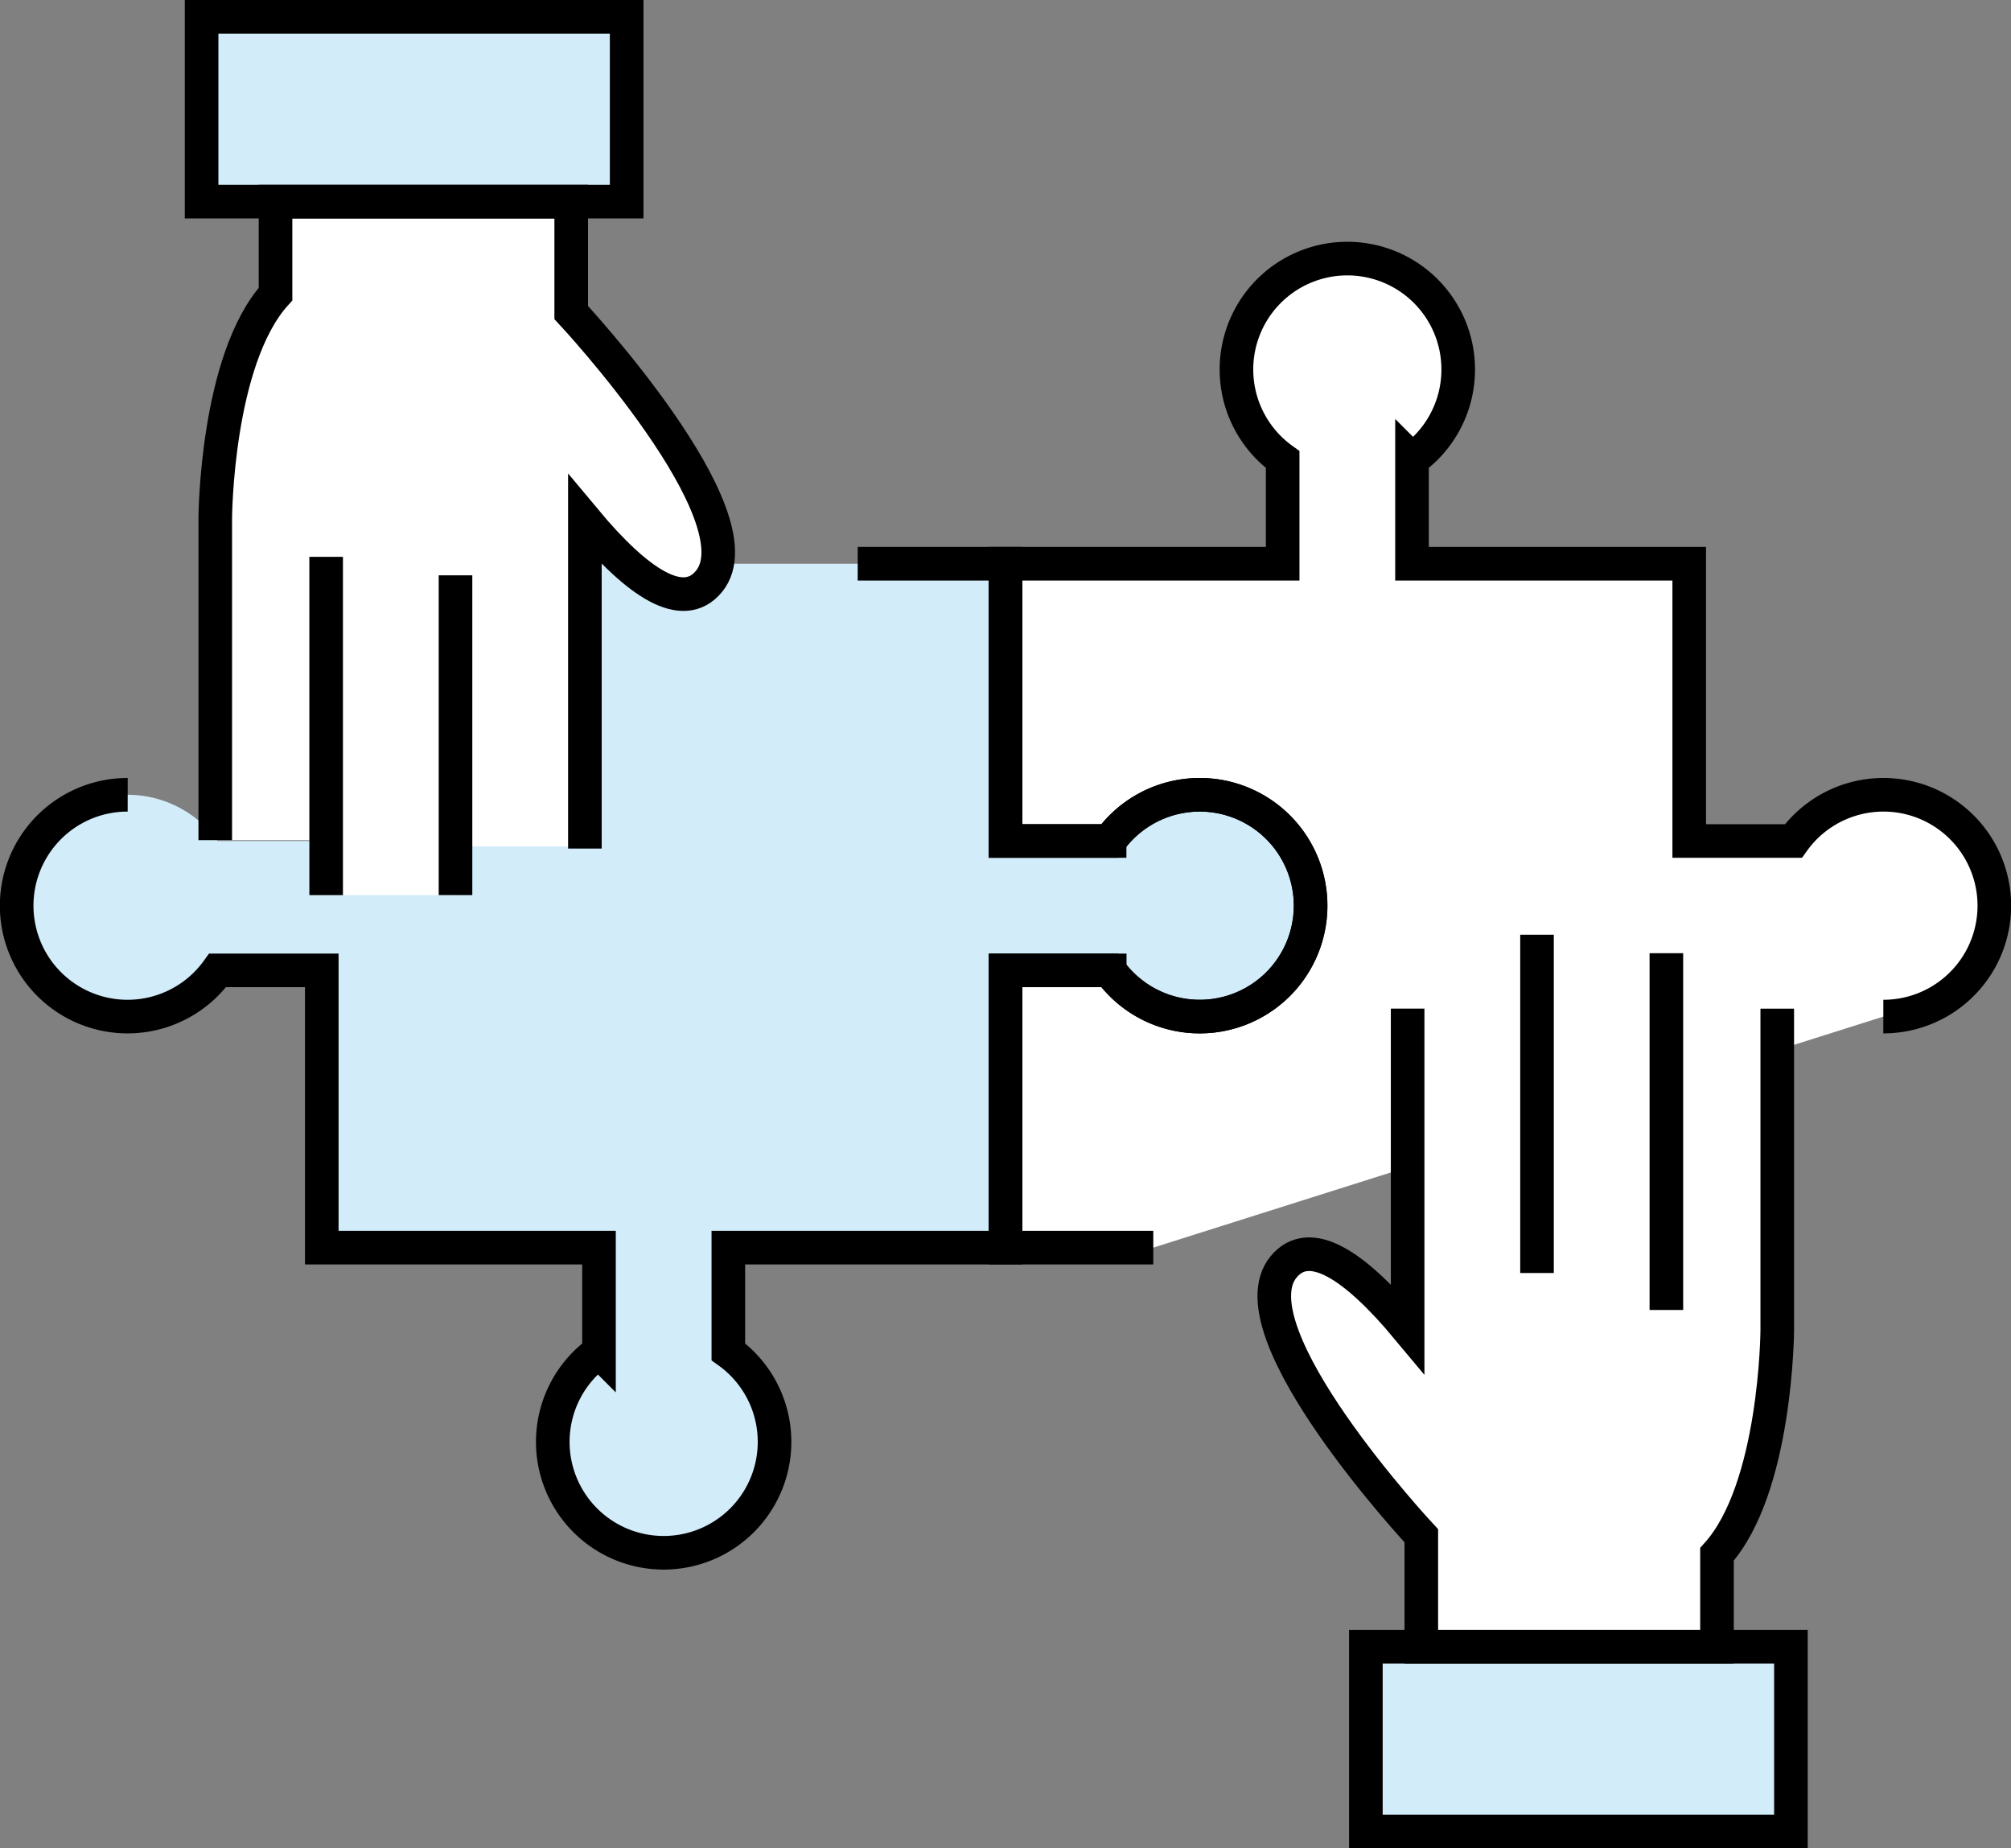
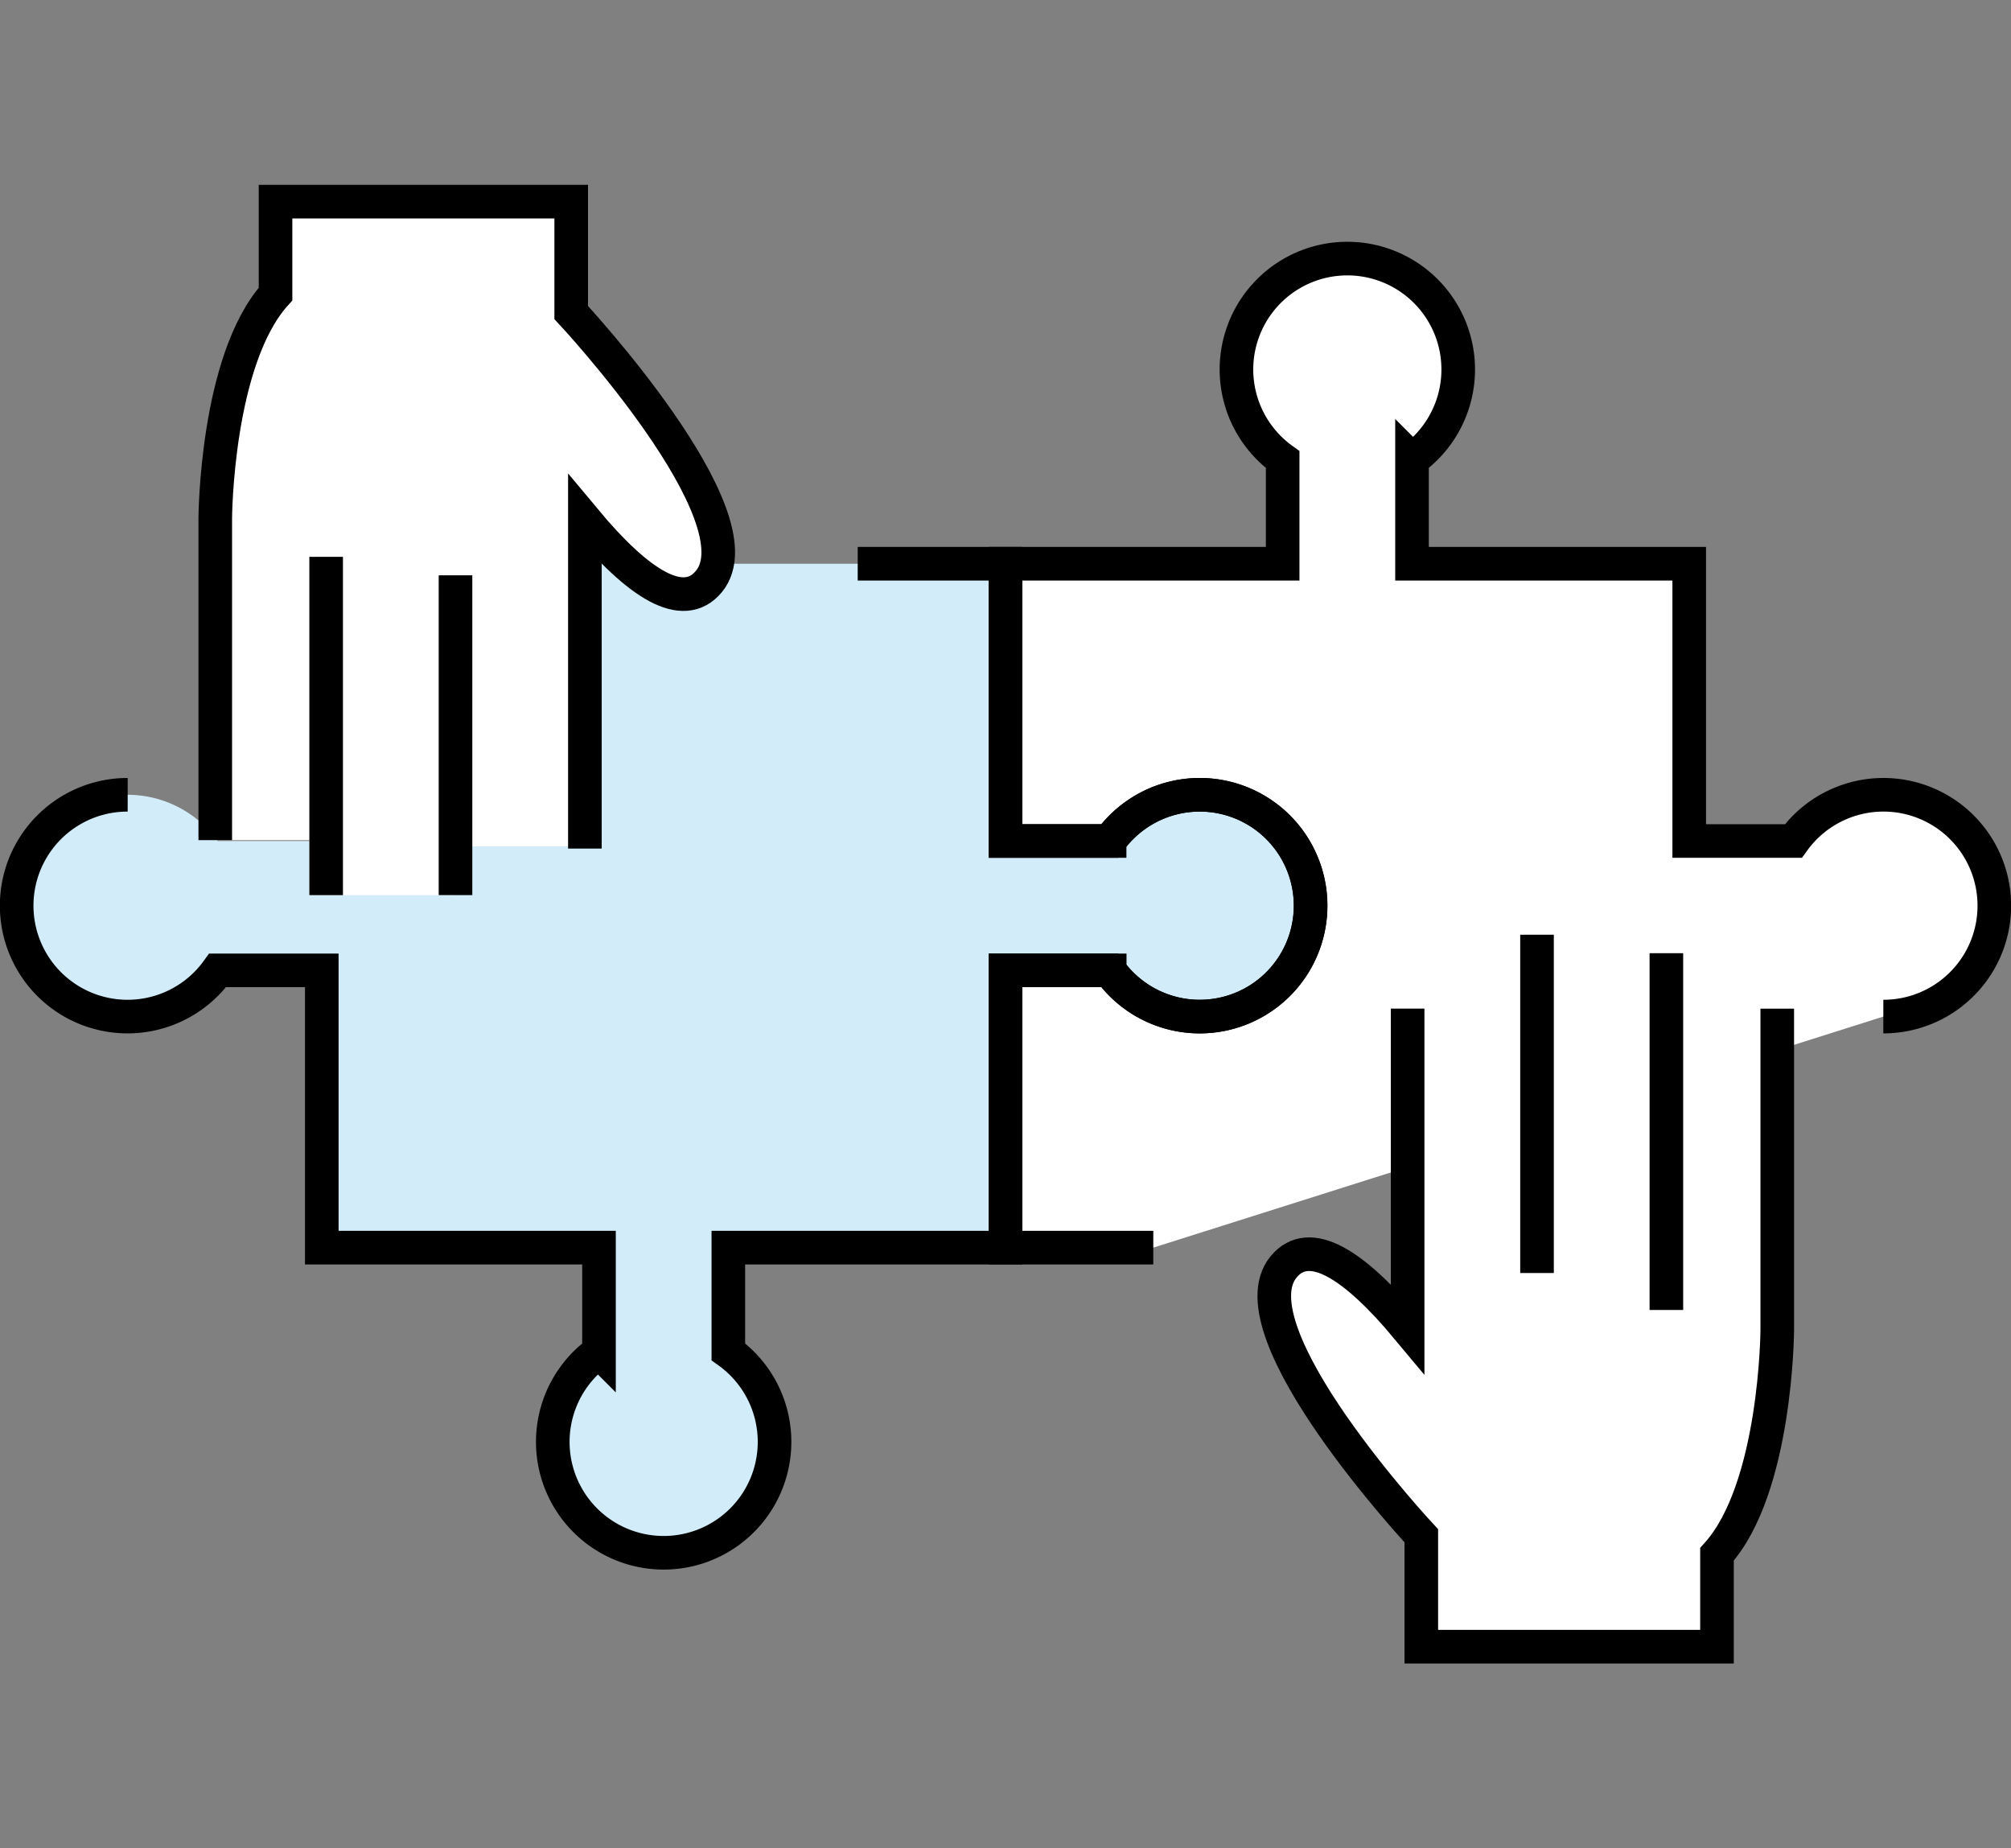
<svg xmlns="http://www.w3.org/2000/svg" width="119.7" height="110" viewBox="0 0 119.7 110">
  <rect x="0" y="0" width="119.7" height="110" fill="#808080" stroke="none" />
  <defs>
    <style>.a,.d{fill:#d2ecfa;}.b,.e,.f{fill:#fff;}.b,.c,.d,.f{stroke:#000;stroke-width:2px;}.b,.c,.d{stroke-miterlimit:10;}.c{fill:none;}</style>
  </defs>
  <g transform="translate(-970.65 -1065)">
    <path class="a" d="M1042.05,1112.3a6.585,6.585,0,0,0-5.353,2.75h-6.2v-16.5H989.8v16.5h-6.2a6.6,6.6,0,1,0,0,7.7h6.2v16.5h16.5v6.2a6.6,6.6,0,1,0,7.7,0v-6.2h16.5v-16.5h6.2a6.6,6.6,0,1,0,5.353-10.45Z" />
    <path class="b" d="M1082.75,1125.5a6.6,6.6,0,1,0-5.353-10.45h-6.2v-16.5h-16.5v-6.2a6.6,6.6,0,1,0-7.7,0v6.2h-16.5v16.5h6.2a6.6,6.6,0,1,1,0,7.7h-6.2v16.5h8.8" />
    <path class="c" d="M978.25,1112.3a6.6,6.6,0,1,0,5.353,10.45h6.2v16.5h16.5v6.2a6.6,6.6,0,1,0,7.7,0v-6.2h16.5v-16.5h6.2a6.6,6.6,0,1,0,0-7.7h-6.2v-16.5h-8.8" />
    <g transform="translate(0 -1)">
-       <rect class="d" width="25.3" height="11" transform="translate(1051.95 1164)" />
      <path class="b" d="M1076.437,1126.028v19.143s-.048,9.405-3.587,13.329v5.5h-17.6v-6.6s-11.346-12.17-8.2-16c1.534-1.867,4.209-.154,7.386,3.66v-19.033" />
      <line class="b" y1="20.133" transform="translate(1062.137 1121.628)" />
      <line class="b" y1="21.233" transform="translate(1069.837 1122.728)" />
    </g>
    <g transform="translate(0 1)">
      <path class="e" d="M989.063,1114v3.272h8.7v-2.9h7.7v-19.433c3.177,3.814,5.852,5.527,7.386,3.66,3.147-3.829-8.2-16-8.2-16V1076h-17.6v5.5c-3.539,3.924-3.587,13.329-3.587,13.329V1114Z" />
-       <rect class="d" width="25.3" height="11" transform="translate(982.65 1065)" />
      <path class="c" d="M983.463,1114v-19.171s.048-9.405,3.587-13.329V1076h17.6v6.6s11.346,12.17,8.2,16c-1.534,1.867-4.209.154-7.386-3.66V1114.5" />
      <path class="f" d="M0,0V19.031" transform="translate(997.763 1098.239)" />
      <line class="b" y2="20.133" transform="translate(990.063 1097.139)" />
    </g>
  </g>
</svg>